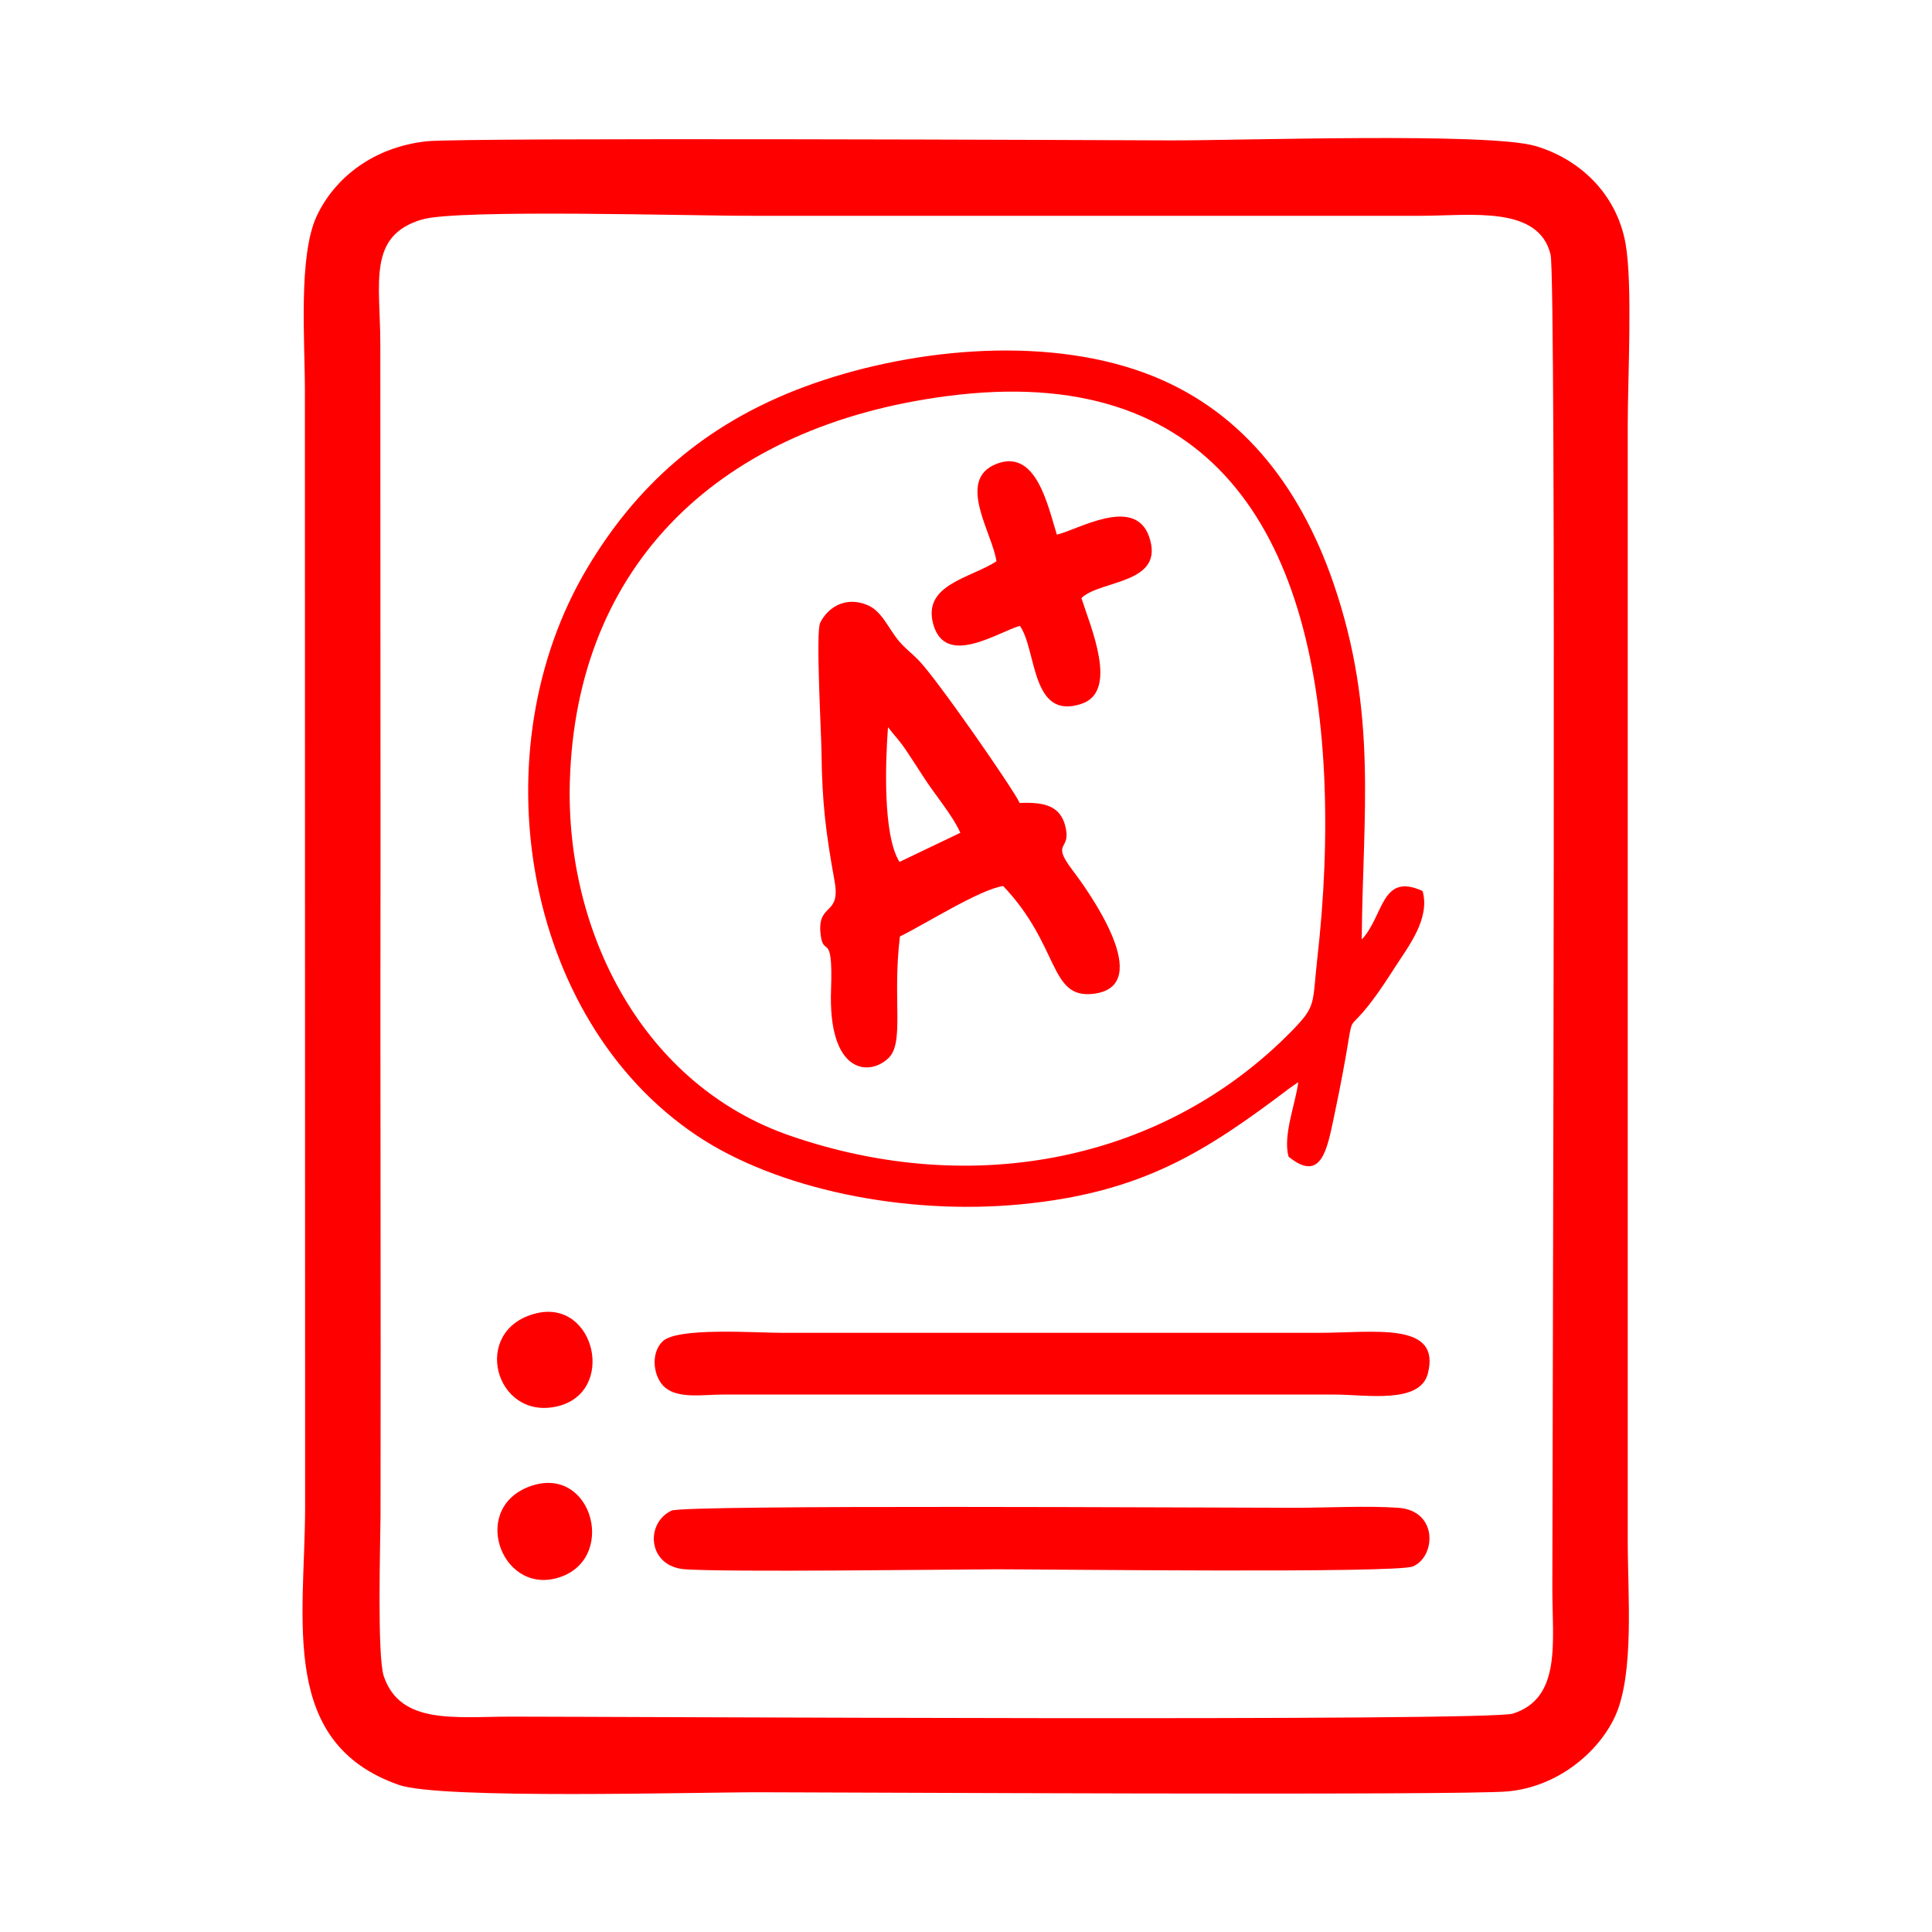
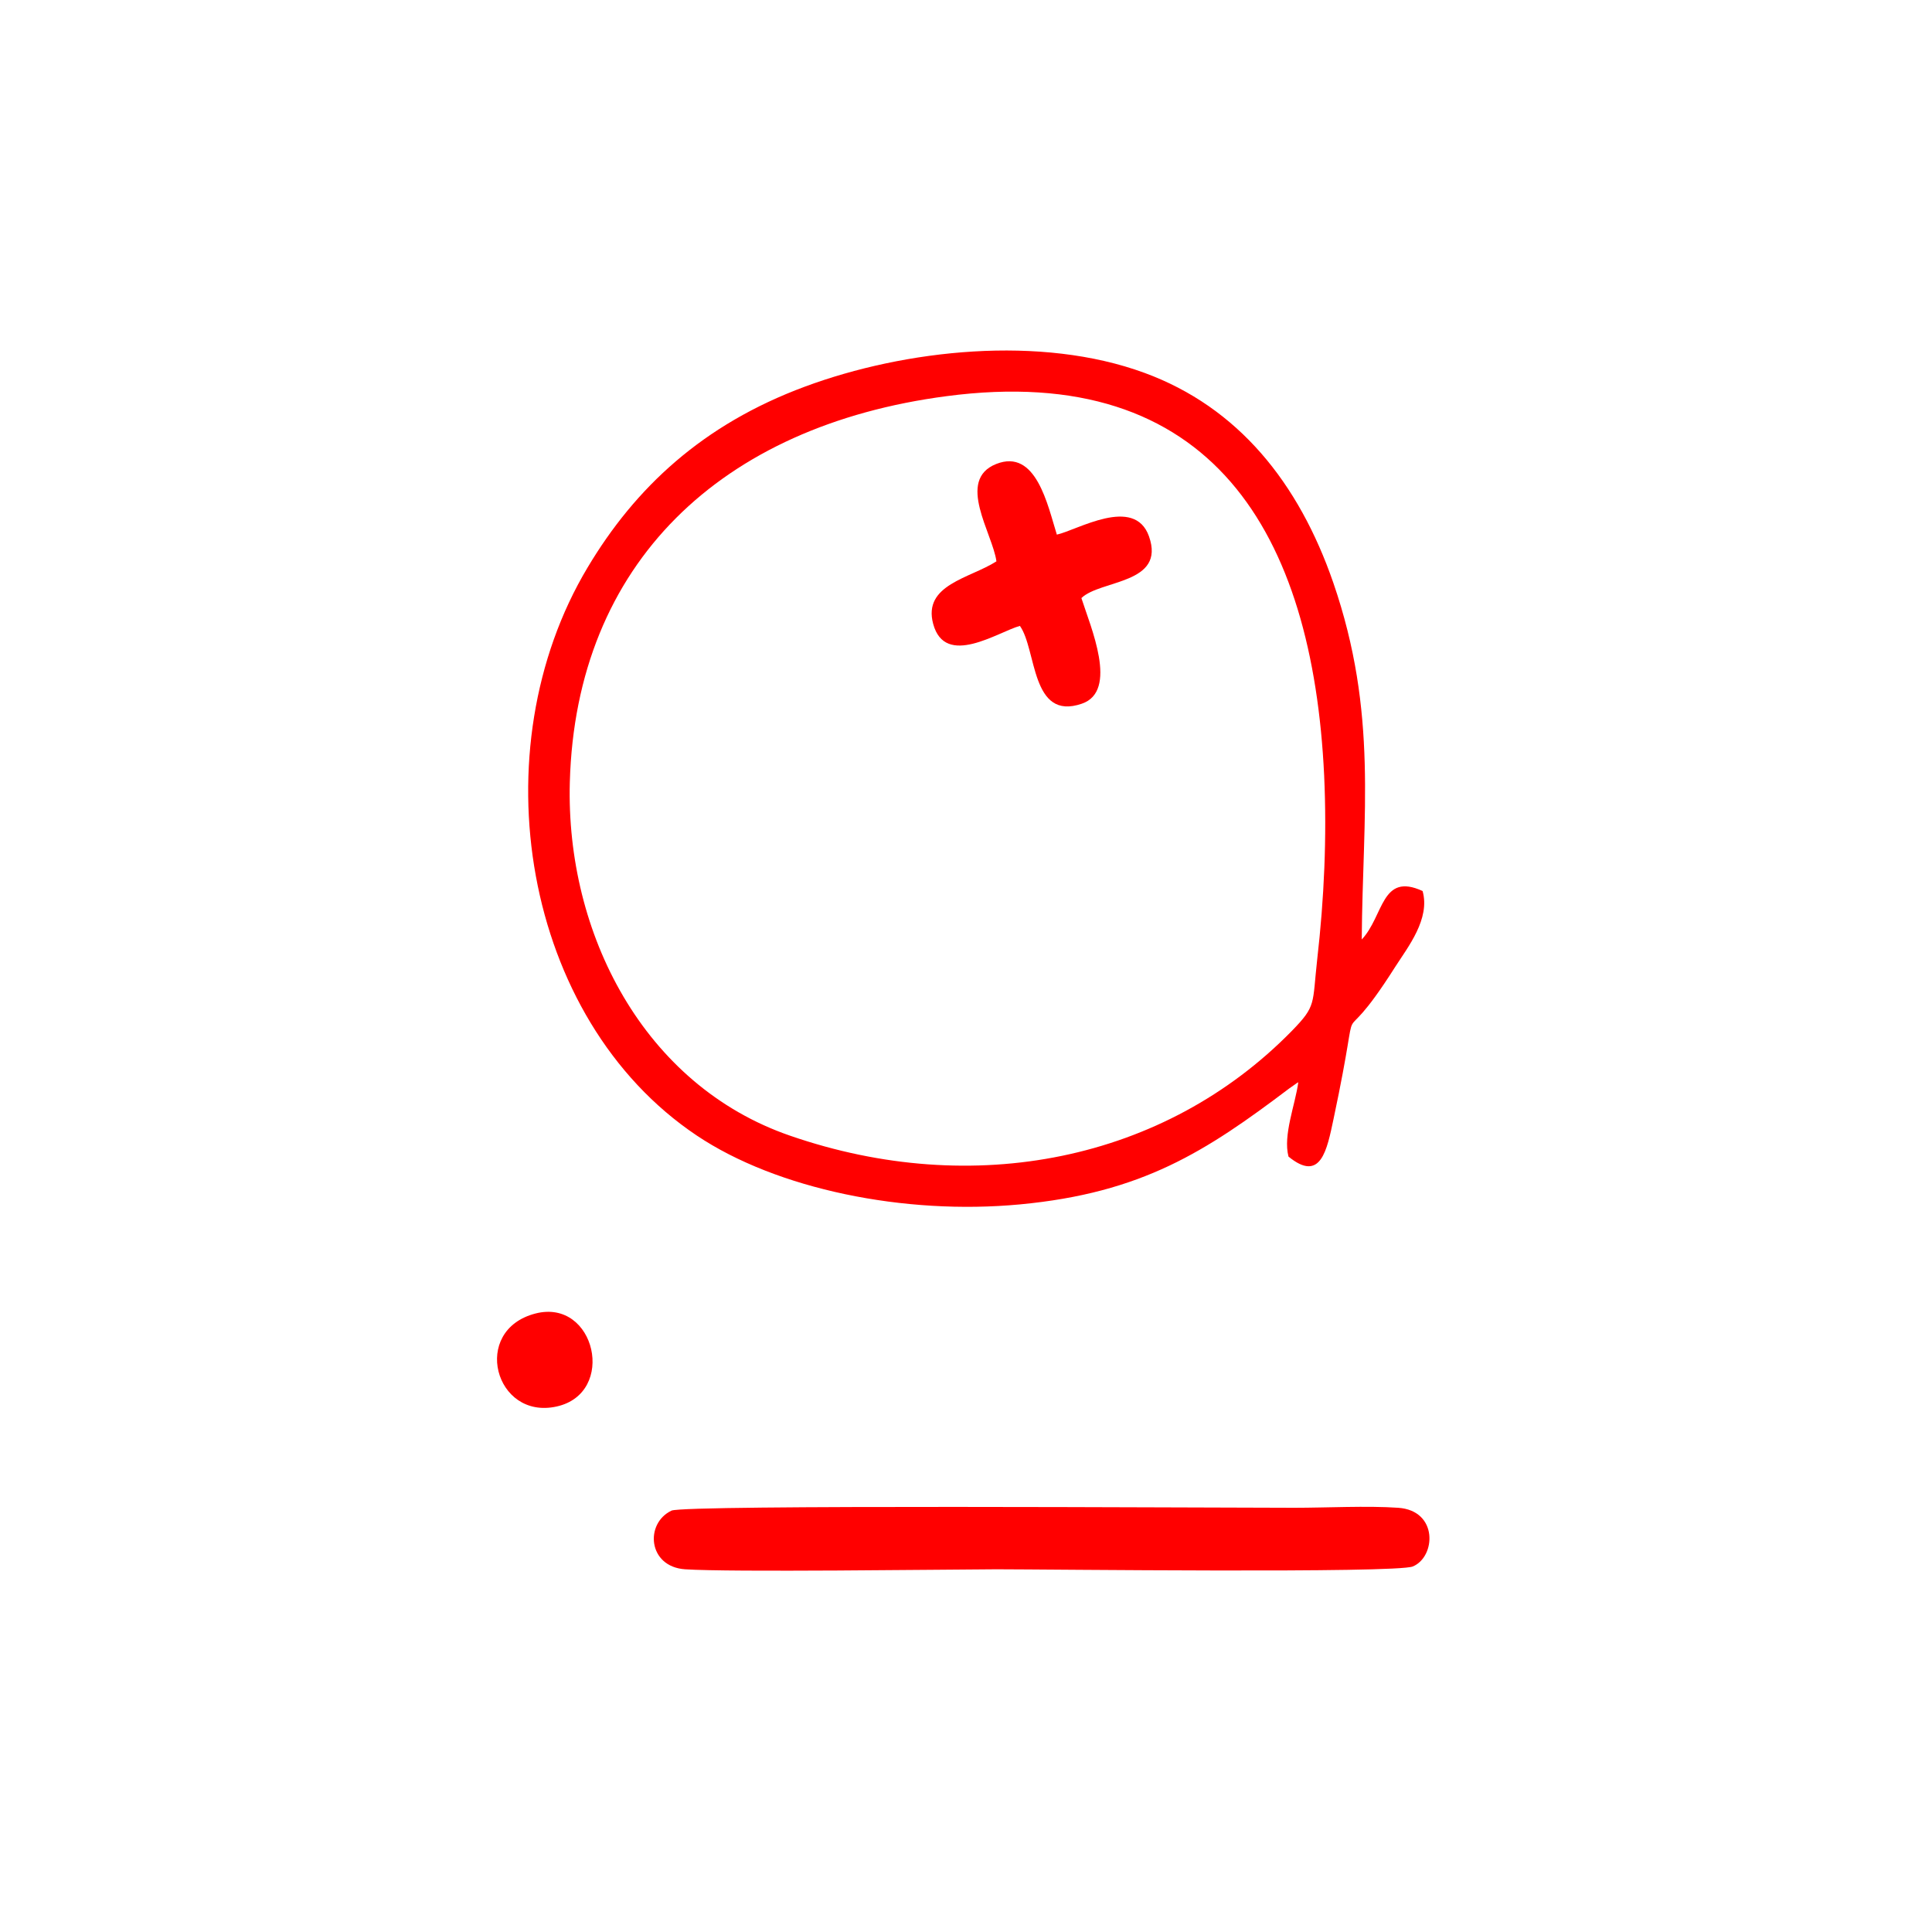
<svg xmlns="http://www.w3.org/2000/svg" xml:space="preserve" width="88.9mm" height="88.9mm" version="1.1" style="shape-rendering:geometricPrecision; text-rendering:geometricPrecision; image-rendering:optimizeQuality; fill-rule:evenodd; clip-rule:evenodd" viewBox="0 0 8890 8890">
  <defs>
    <style type="text/css">
   
    .fil0 {fill:red}
   
  </style>
  </defs>
  <g id="Layer_x0020_1">
    <g id="_3090327032208">
-       <path class="fil0" d="M1965 650c-247,26 -426,169 -508,345 -85,183 -54,573 -54,803l1 5143c-2,519 -120,1079 431,1272 193,68 1373,33 1673,34 297,0 3210,16 3430,-4 229,-21 418,-179 495,-348 88,-196 57,-560 57,-800l0 -5143c0,-216 23,-642 -10,-831 -41,-228 -209,-388 -414,-449 -218,-64 -1362,-25 -1680,-26 -255,-1 -3244,-14 -3421,4zm-23 360c-253,74 -192,294 -192,572l1 2310c-2,1026 2,2053 0,3080 -1,134 -16,649 15,741 76,225 330,186 587,186 486,0 4496,23 4609,-14 224,-72 181,-328 181,-575 1,-933 19,-6021 -8,-6138 -54,-226 -363,-180 -594,-179l-3080 0c-262,1 -1355,-32 -1519,17z" />
      <path class="fil0" d="M5974 4980c-14,104 -71,243 -45,342 149,122 177,-31 207,-172 148,-698 -14,-231 284,-701 59,-92 162,-221 126,-349 -191,-88 -178,115 -280,223 4,-575 76,-1041 -131,-1642 -159,-460 -438,-807 -868,-965 -478,-176 -1102,-108 -1563,63 -470,174 -781,465 -1000,832 -502,838 -301,2076 502,2614 369,247 955,367 1487,317 563,-53 855,-243 1240,-534l30 -21c2,-2 7,-5 11,-7zm-1619 -3157c-1036,136 -1705,768 -1733,1776 -19,696 340,1395 1014,1627 842,291 1722,117 2309,-483 113,-116 93,-121 116,-328 32,-280 45,-563 32,-847 -53,-1113 -515,-1907 -1738,-1745z" />
-       <path class="fil0" d="M4141 4309c110,-53 368,-217 475,-232 262,275 210,520 415,496 292,-35 -25,-476 -96,-569 -105,-139 1,-83 -35,-210 -26,-89 -102,-104 -208,-99 -27,-61 -385,-577 -467,-659 -36,-36 -54,-47 -86,-83 -52,-60 -80,-144 -153,-171 -98,-38 -178,14 -212,84 -21,42 5,501 6,595 3,236 20,370 60,592 30,162 -76,100 -65,237 11,128 59,-21 49,264 -14,379 169,402 262,317 78,-70 19,-270 55,-562zm-2 -343l280 -134c-37,-82 -114,-171 -167,-253 -30,-46 -47,-73 -79,-121 -32,-49 -59,-75 -87,-112 -12,164 -24,498 53,620z" />
      <path class="fil0" d="M3090 6951c-124,59 -109,258 62,270 209,14 1181,1 1433,0 229,0 1839,19 1916,-13 106,-44 118,-257 -67,-270 -144,-10 -330,0 -478,0 -410,0 -2804,-15 -2866,13z" />
-       <path class="fil0" d="M3323 6417l2818 0c144,0 392,45 429,-96 63,-242 -247,-188 -506,-188l-2464 0c-126,0 -485,-27 -552,40 -58,58 -40,170 14,213 63,51 177,31 261,31z" />
      <path class="fil0" d="M4585 2583c-121,78 -340,107 -291,288 55,203 298,37 399,9 78,109 50,439 285,358 170,-58 40,-354 -2,-486 88,-85 389,-63 311,-284 -67,-189 -331,-28 -424,-8 -42,-134 -95,-398 -279,-325 -186,74 -16,320 1,448z" />
      <path class="fil0" d="M2464 6044c-299,77 -187,491 97,428 278,-61 179,-499 -97,-428z" />
-       <path class="fil0" d="M2429 6843c-271,109 -111,515 159,410 253,-98 128,-525 -159,-410z" />
+       <path class="fil0" d="M2429 6843z" />
    </g>
  </g>
</svg>